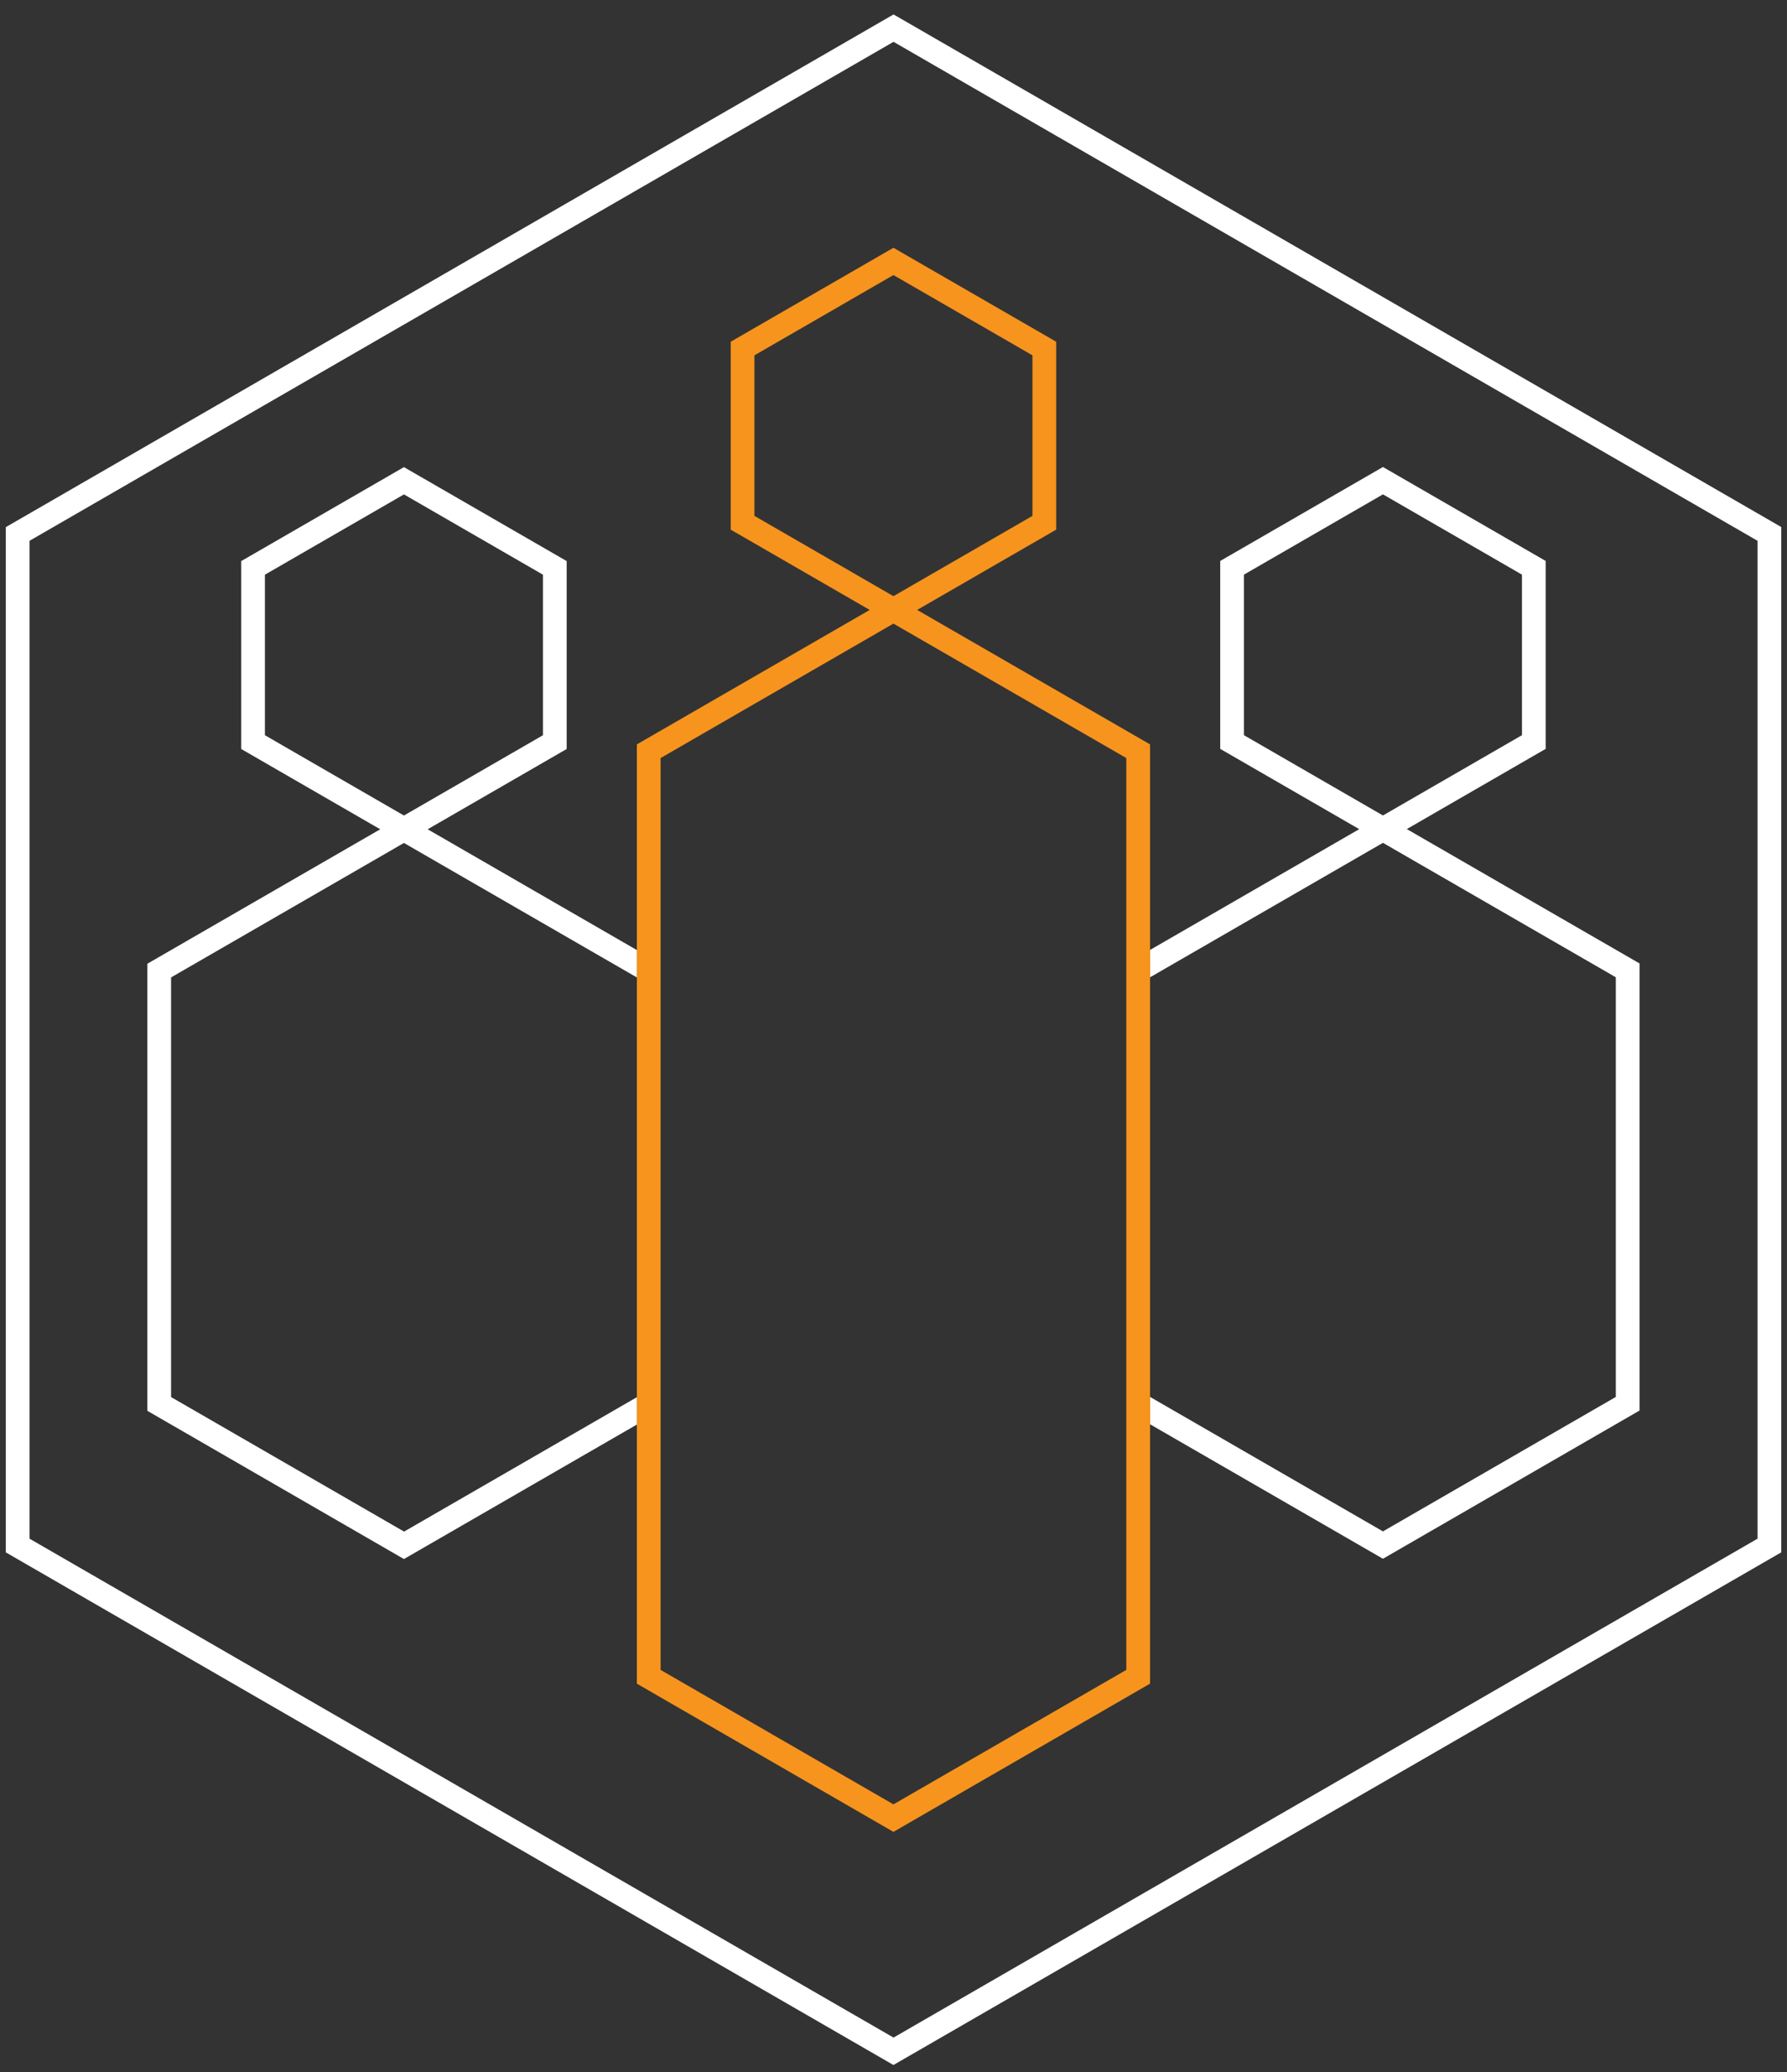
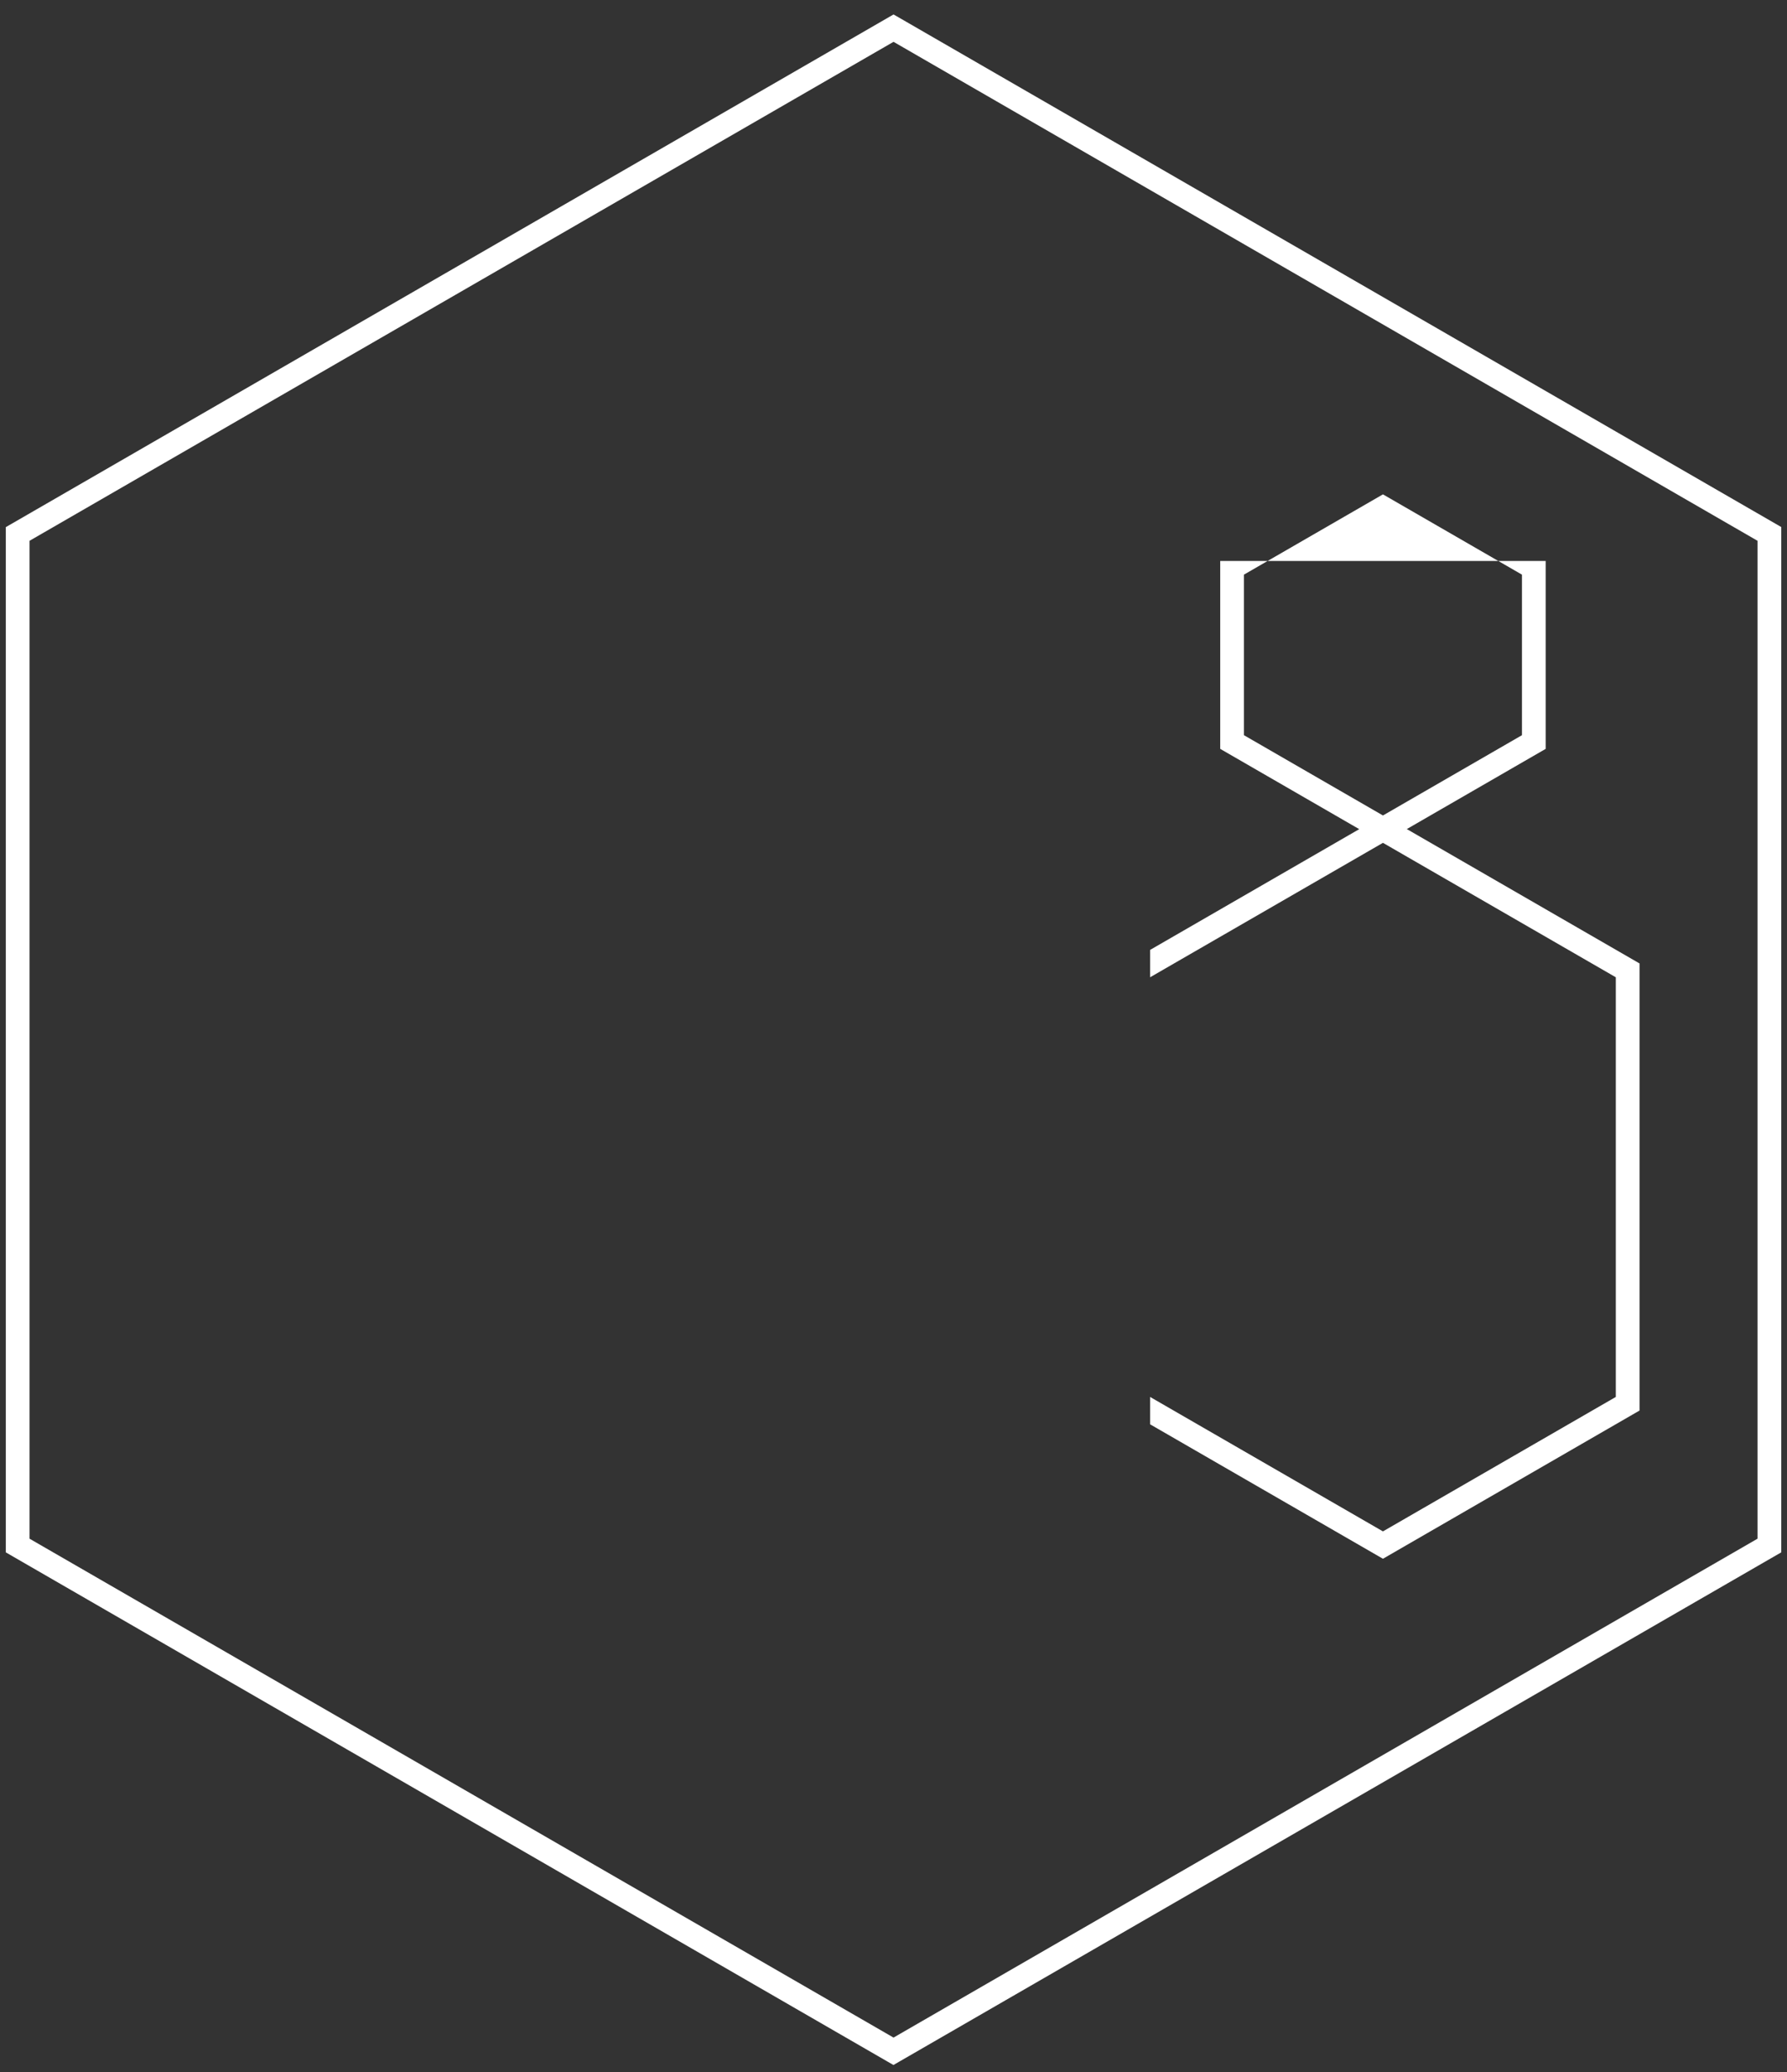
<svg xmlns="http://www.w3.org/2000/svg" width="113" height="131" viewBox="0 0 113 131" fill="none">
  <rect x="0" y="0" width="113" height="131" fill="#333333" stroke="none" />
  <g clip-path="url(#clip0_994_176)">
    <path d="M56.502 130.549L56.127 130.334L0.367 98.139V33.324L0.742 33.109L56.502 0.914L56.877 1.129L112.637 33.319V98.139L112.262 98.354L56.502 130.544V130.549ZM1.867 97.274L56.502 128.814L111.137 97.274V34.189L56.502 2.644L1.867 34.189V97.274Z" fill="white" />
-     <path d="M25.543 96.821L10.818 88.321V61.791L25.543 53.291L40.268 61.791V60.061L27.043 52.426L35.833 47.351V35.471L25.543 29.531L15.253 35.471V47.351L24.043 52.426L9.318 60.926V89.191L25.543 98.561L40.268 90.061V88.331L25.543 96.831V96.821ZM16.753 46.481V36.331L25.543 31.256L34.333 36.331V46.481L25.543 51.556L16.753 46.481Z" fill="white" />
-     <path d="M88.95 52.418L97.74 47.343V35.463L87.45 29.523L77.16 35.463V47.343L85.95 52.418L72.725 60.053V61.783L87.45 53.283L102.175 61.783V88.313L87.45 96.813L72.725 88.313V90.043L87.45 98.543L103.675 89.173V60.908L88.95 52.408V52.418ZM78.66 46.478V36.328L87.45 31.253L96.24 36.328V46.478L87.45 51.553L78.66 46.478Z" fill="white" />
-     <path d="M72.722 61.789V47.059L57.996 38.559L66.787 33.484V21.604L56.496 15.664L46.206 21.604V33.484L54.996 38.559L40.272 47.059V106.439L56.496 115.809L72.722 106.439V61.794V61.789ZM47.706 32.614V22.464L56.496 17.389L65.287 22.464V32.614L56.496 37.689L47.706 32.614ZM71.222 60.924V105.569L56.496 114.069L41.772 105.569V47.924L56.496 39.424L71.222 47.924V60.924Z" fill="#F7941D" />
+     <path d="M88.95 52.418L97.74 47.343V35.463L77.16 35.463V47.343L85.95 52.418L72.725 60.053V61.783L87.45 53.283L102.175 61.783V88.313L87.45 96.813L72.725 88.313V90.043L87.45 98.543L103.675 89.173V60.908L88.95 52.408V52.418ZM78.66 46.478V36.328L87.45 31.253L96.24 36.328V46.478L87.45 51.553L78.66 46.478Z" fill="white" />
  </g>
  <defs>
    <clipPath id="clip0_994_176">
      <rect width="112.27" height="129.635" fill="white" transform="translate(0.372 0.914)" />
    </clipPath>
  </defs>
</svg>